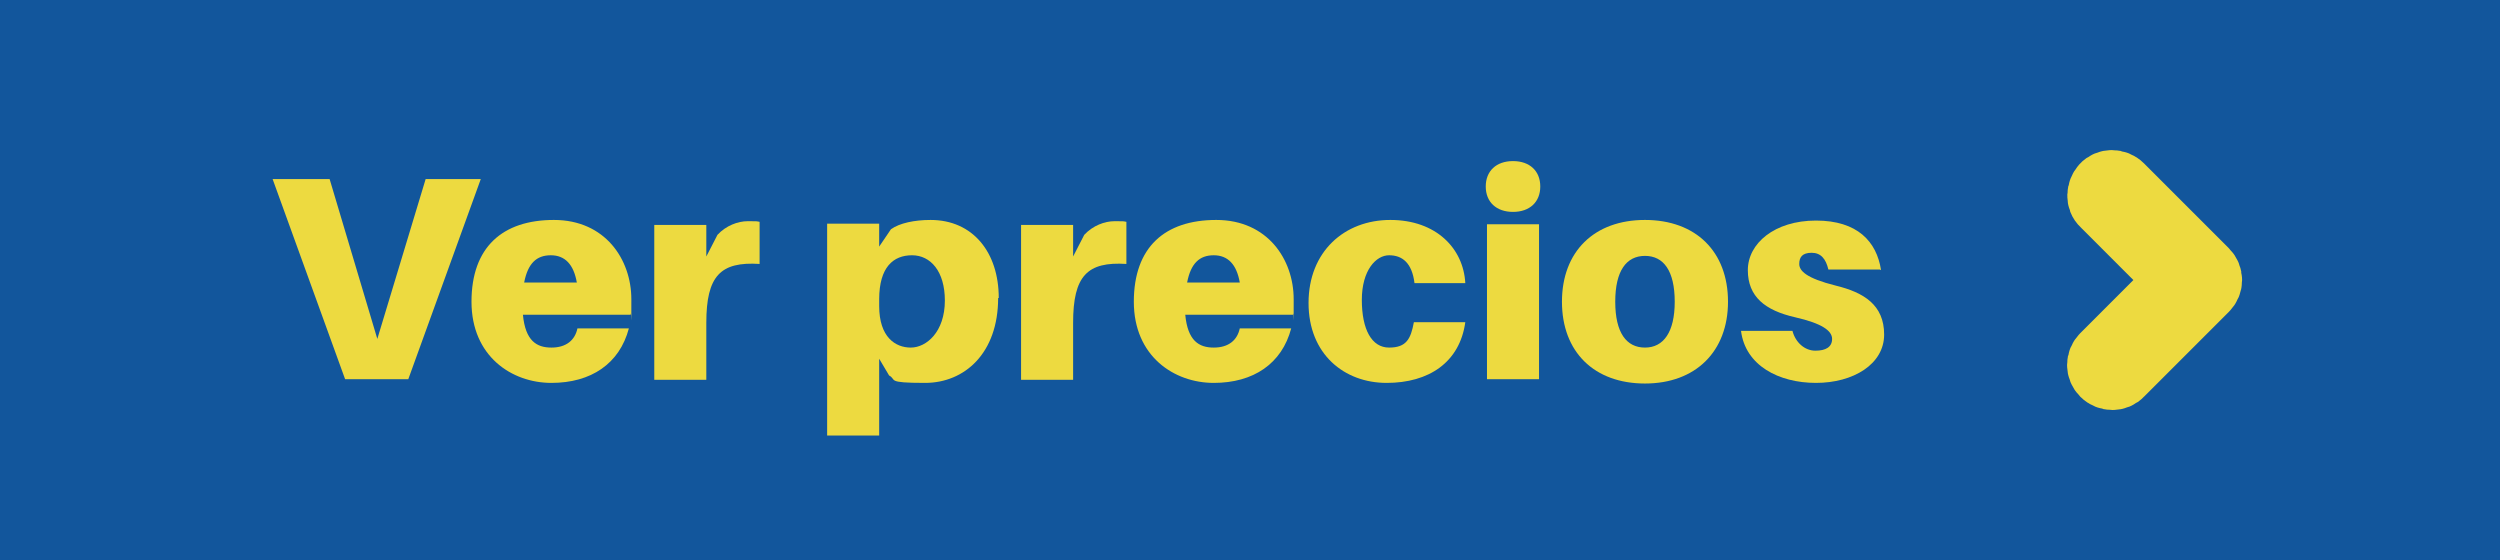
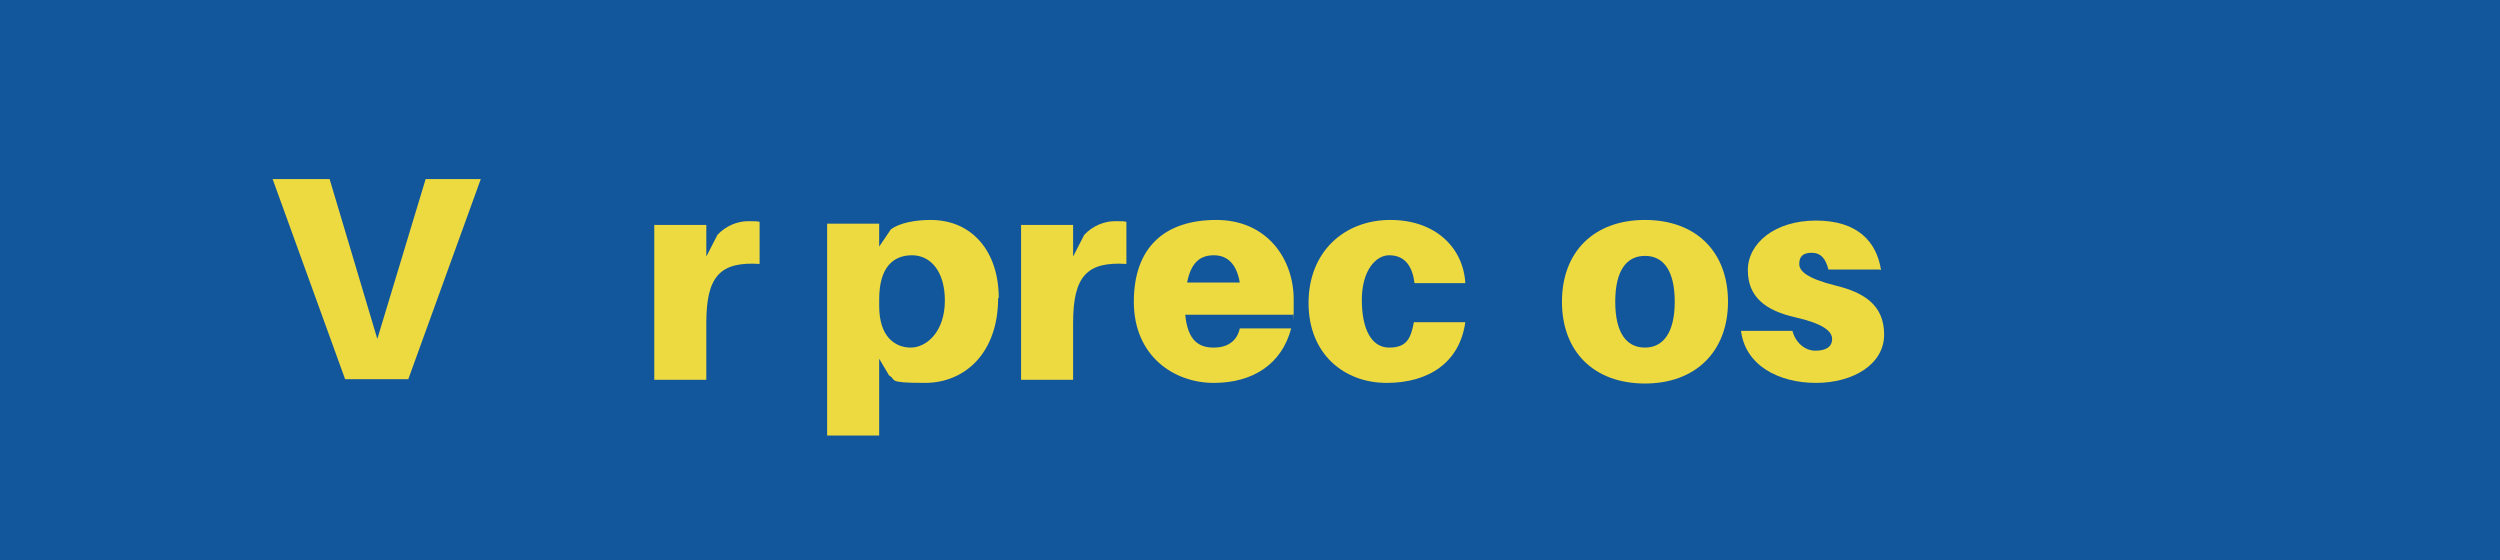
<svg xmlns="http://www.w3.org/2000/svg" id="Capa_2" version="1.1" viewBox="0 0 403.5 90.4">
  <defs>
    <style>
      .st0 {
        isolation: isolate;
      }

      .st1 {
        fill: #12569c;
      }

      .st2, .st3 {
        fill: #edda40;
      }

      .st3 {
        stroke: #edda40;
        stroke-miterlimit: 10;
        stroke-width: 10px;
      }
    </style>
  </defs>
  <g id="Capa_1-2">
    <rect class="st1" width="403.5" height="90.4" />
    <g class="st0">
      <g class="st0">
        <path class="st2" d="M55.7,61.2l-11.7-32.3h9.2l7.7,25.8,7.8-25.8h8.9l-11.7,32.3h-10.3Z" />
      </g>
      <g class="st0">
-         <path class="st2" d="M101.8,50.8h-17.4c.4,4.2,2.2,5.3,4.6,5.3s3.8-1.2,4.2-3.1h8.3c-1.5,5.7-6.1,8.8-12.5,8.8s-12.9-4.3-12.9-13.1,5-13.2,13.3-13.2,12.5,6.4,12.5,12.8,0,1.6-.1,2.4ZM84.6,45.6h8.5c-.5-2.9-1.9-4.4-4.2-4.4s-3.7,1.3-4.3,4.4Z" />
        <path class="st2" d="M122.6,35.7v6.9c-6.3-.4-8.6,1.9-8.6,9.5v9.2h-8.4v-25h8.4v5.1l1.8-3.5c1.4-1.5,3.3-2.2,4.9-2.2s1.3,0,1.9.1Z" />
        <path class="st2" d="M161.1,48.1c0,8.9-5.4,13.7-11.8,13.7s-4.5-.5-5.8-1.2l-1.6-2.7v12.4h-8.4v-34.2h8.4v3.7l1.9-2.8c1.4-1,3.8-1.5,6.4-1.5,6.8,0,11,5.2,11,12.6ZM152.5,48.5c0-4.7-2.3-7.3-5.3-7.3s-5.3,1.9-5.3,7.1v1.1c0,5,2.6,6.7,5.1,6.7s5.5-2.5,5.5-7.6Z" />
        <path class="st2" d="M181.8,35.7v6.9c-6.3-.4-8.6,1.9-8.6,9.5v9.2h-8.4v-25h8.4v5.1l1.8-3.5c1.4-1.5,3.3-2.2,4.9-2.2s1.3,0,1.9.1Z" />
        <path class="st2" d="M208.7,50.8h-17.4c.4,4.2,2.2,5.3,4.6,5.3s3.8-1.2,4.2-3.1h8.3c-1.5,5.7-6.1,8.8-12.5,8.8s-12.9-4.3-12.9-13.1,5-13.2,13.3-13.2,12.5,6.4,12.5,12.8,0,1.6-.1,2.4ZM191.6,45.6h8.5c-.5-2.9-1.9-4.4-4.2-4.4s-3.7,1.3-4.3,4.4Z" />
        <path class="st2" d="M236.4,45.7h-8.1c-.4-3.3-2-4.5-4.1-4.5s-4.4,2.4-4.4,7.2,1.6,7.7,4.4,7.7,3.5-1.4,4-4.1h8.3c-.9,6.5-5.9,9.8-12.7,9.8s-12.6-4.6-12.6-12.9,5.8-13.4,13.2-13.4,11.8,4.6,12.1,10.2Z" />
-         <path class="st2" d="M248.6,30.1c0,2.5-1.7,4.1-4.4,4.1s-4.4-1.6-4.4-4.1,1.7-4.1,4.4-4.1,4.4,1.6,4.4,4.1ZM240,61.2v-25h8.4v25h-8.4Z" />
        <path class="st2" d="M278.9,48.7c0,8-5.2,13.2-13.4,13.2s-13.4-5.1-13.4-13.2,5.2-13.2,13.4-13.2,13.4,5.1,13.4,13.2ZM270.3,48.7c0-5-1.8-7.4-4.8-7.4s-4.8,2.4-4.8,7.4,1.8,7.4,4.8,7.4,4.8-2.5,4.8-7.4Z" />
        <path class="st2" d="M303.4,43.5h-8.3c-.4-1.7-1.2-2.7-2.7-2.7s-2,.7-2,1.8,1.1,2.3,5.9,3.5c4.5,1.1,7.8,3.1,7.8,7.9s-5,7.8-11,7.8-11.4-2.8-12.1-8.4h8.3c.5,1.9,2,3.2,3.7,3.2s2.7-.6,2.7-1.9-1.6-2.5-6-3.5c-4.8-1.1-7.6-3.3-7.6-7.6s4.3-8,11-8,9.8,3.4,10.5,8Z" />
      </g>
    </g>
-     <path class="st3" d="M356.2,46.8c.9-.9.9-2.3,0-3.2l-13.7-13.7c-.9-.9-2.4-.9-3.2,0s-.9,2.4,0,3.2l12.1,12.1-12.1,12.1c-.9.9-.9,2.3,0,3.2s2.4.9,3.2,0l13.7-13.7h0Z" />
  </g>
</svg>